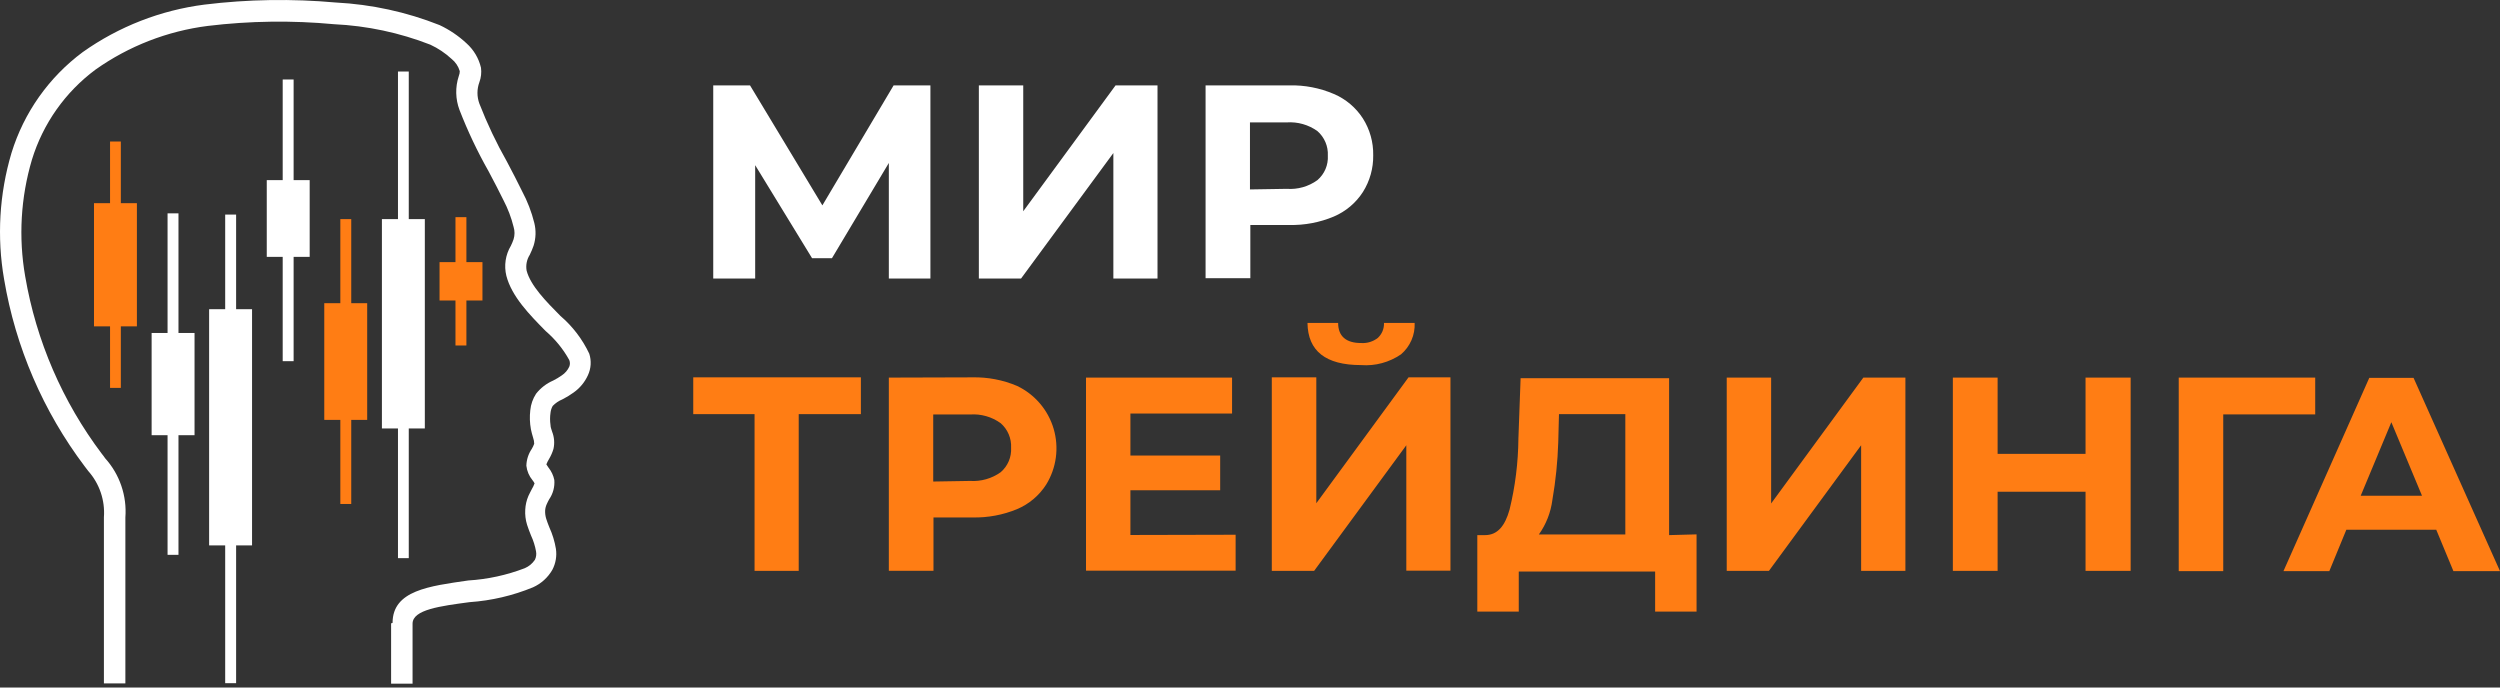
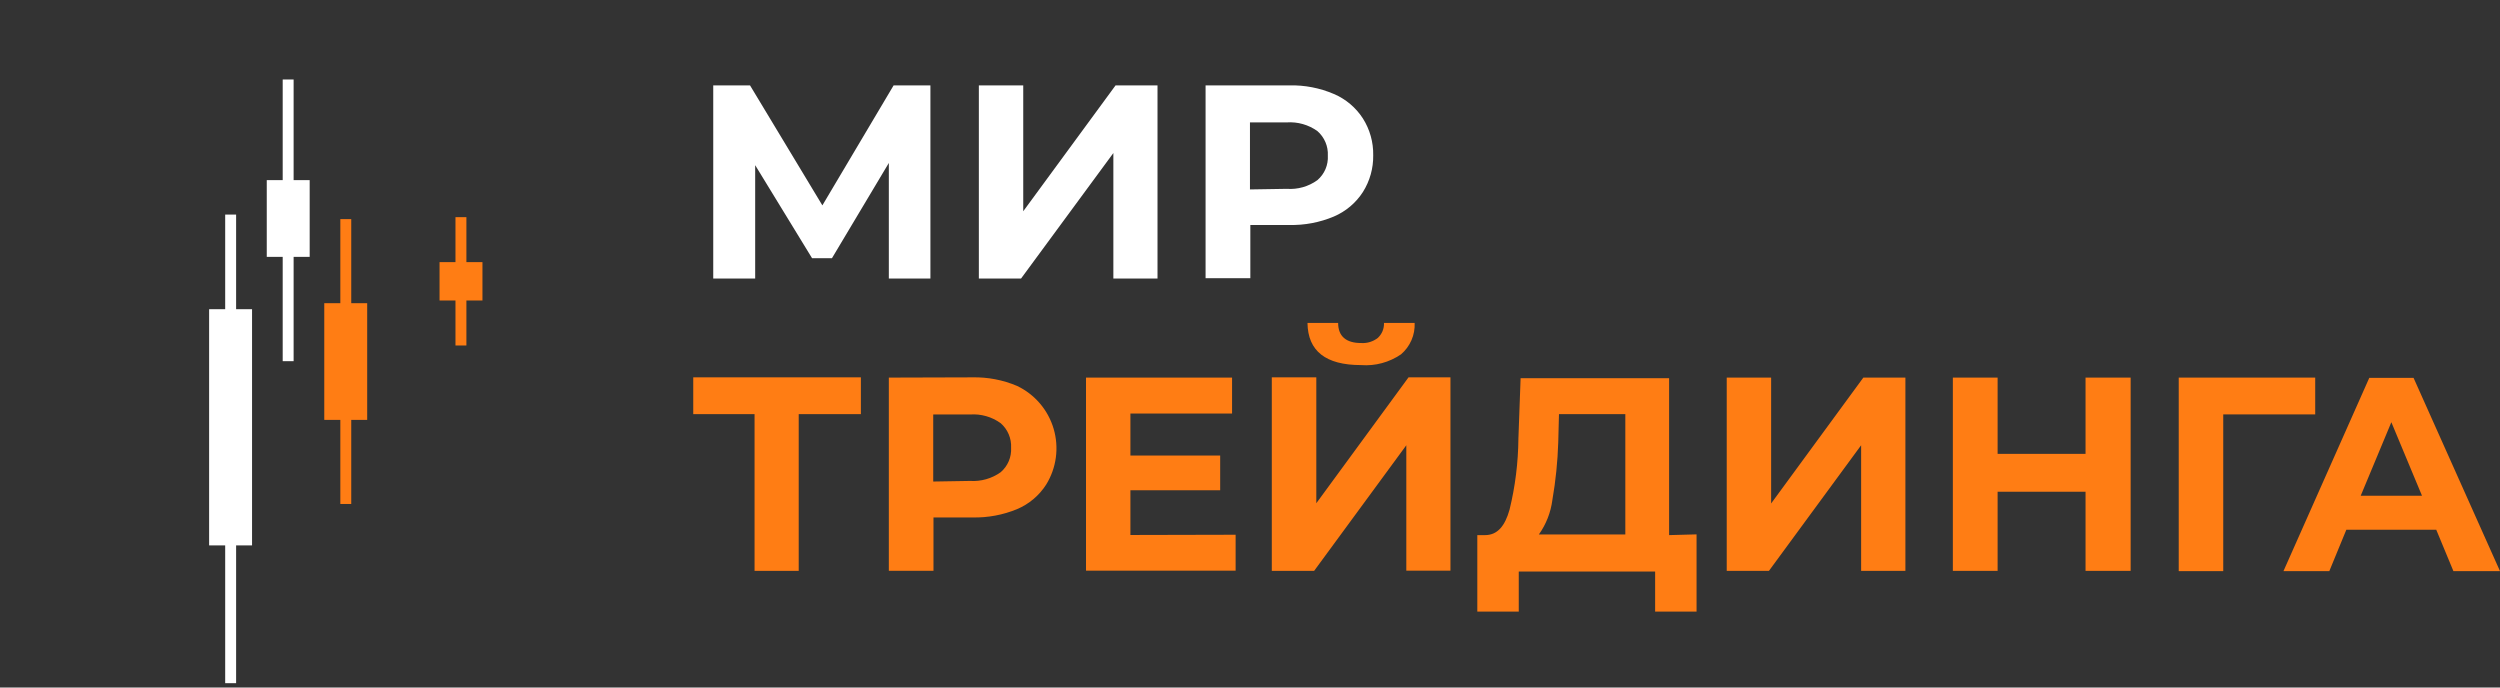
<svg xmlns="http://www.w3.org/2000/svg" width="200" height="55" viewBox="0 0 200 55" fill="none">
  <rect x="0" y="0" width="200" height="55" fill="#333333" stroke="none" />
-   <path d="M15.563 26.638V34.816H14.278V44.387H13.405V34.816H12.13V26.638H13.405V17.068H14.278V26.638H15.563Z" fill="white" />
  <path d="M20.164 24.736V43.632H18.889V54.654H18.015V43.632H16.73V24.736H18.015V17.166H18.889V24.736H20.164Z" fill="white" />
  <path d="M24.774 14.41V20.549H23.489V28.894H22.616V20.549H21.341V14.41H22.616V6.359H23.489V14.41H24.774Z" fill="white" />
  <path d="M29.375 24.255V33.591H28.1V40.318H27.227V33.591H25.942V24.255H27.227V17.529H28.1V24.255H29.375Z" fill="#FF7D14" />
  <path d="M38.597 20.97V24.04H37.312V27.639H36.438V24.04H35.163V20.97H36.438V17.372H37.312V20.97H38.597Z" fill="#FF7D14" />
-   <path d="M10.952 16.254V26.109H9.667V31.031H8.804V26.109H7.519V16.254H8.804V11.321H9.667V16.254H10.952Z" fill="#FF7D14" />
-   <path d="M33.986 17.529V34.277H32.701V44.652H31.838V34.277H30.553V17.529H31.838V5.722H32.701V17.529H33.986Z" fill="white" />
-   <path d="M31.406 49.83C31.406 47.231 34.349 46.888 37.468 46.437C39.014 46.342 40.536 46.011 41.981 45.456C42.313 45.315 42.596 45.08 42.795 44.779C42.894 44.572 42.925 44.339 42.884 44.113C42.805 43.672 42.67 43.244 42.481 42.838C42.364 42.544 42.256 42.269 42.167 41.985C42.044 41.592 41.995 41.18 42.02 40.769C42.039 40.39 42.125 40.018 42.275 39.67C42.354 39.494 42.452 39.318 42.54 39.141C42.631 38.992 42.706 38.834 42.766 38.67C42.72 38.579 42.664 38.494 42.599 38.415C42.327 38.085 42.157 37.683 42.109 37.258C42.121 36.778 42.271 36.312 42.54 35.915C42.619 35.784 42.684 35.646 42.736 35.503C42.735 35.336 42.705 35.17 42.648 35.013C42.578 34.79 42.519 34.565 42.472 34.336C42.381 33.834 42.364 33.322 42.423 32.816C42.469 32.347 42.627 31.897 42.884 31.502C43.246 31.04 43.718 30.676 44.257 30.443C44.495 30.323 44.725 30.185 44.944 30.031C45.204 29.859 45.411 29.618 45.542 29.335C45.611 29.165 45.611 28.975 45.542 28.805C45.056 27.923 44.414 27.136 43.649 26.481C42.364 25.177 40.941 23.726 40.51 22.069C40.308 21.248 40.438 20.381 40.873 19.656C40.955 19.488 41.027 19.314 41.088 19.137C41.186 18.817 41.186 18.476 41.088 18.156C40.905 17.41 40.631 16.689 40.274 16.009C39.95 15.342 39.529 14.538 39.087 13.704C38.194 12.129 37.417 10.49 36.762 8.801C36.432 7.929 36.411 6.97 36.703 6.085C36.755 5.96 36.781 5.827 36.782 5.693C36.669 5.306 36.439 4.964 36.124 4.712C35.621 4.247 35.049 3.864 34.428 3.575C31.966 2.615 29.365 2.062 26.727 1.937C23.363 1.622 19.976 1.668 16.622 2.074C13.389 2.485 10.307 3.684 7.646 5.565C5.223 7.363 3.439 9.889 2.555 12.773C1.657 15.801 1.472 18.996 2.015 22.108C2.896 27.262 4.998 32.131 8.147 36.307C8.241 36.42 8.33 36.538 8.411 36.66C8.988 37.299 9.428 38.048 9.706 38.862C9.984 39.676 10.095 40.538 10.03 41.396V54.674H8.313V41.377C8.362 40.708 8.275 40.036 8.06 39.401C7.844 38.766 7.503 38.181 7.058 37.68L6.773 37.307C3.454 32.909 1.244 27.776 0.328 22.343C-0.258 18.976 -0.057 15.519 0.917 12.243C1.91 9.01 3.91 6.179 6.626 4.163C9.51 2.121 12.852 0.817 16.358 0.368C19.844 -0.059 23.366 -0.114 26.864 0.201C29.71 0.347 32.514 0.956 35.163 2.006C35.95 2.375 36.675 2.864 37.312 3.457C37.894 3.975 38.301 4.66 38.479 5.418C38.531 5.808 38.487 6.206 38.351 6.575C38.146 7.129 38.146 7.738 38.351 8.291C38.973 9.892 39.711 11.445 40.559 12.939C41 13.783 41.432 14.597 41.765 15.293C42.197 16.099 42.526 16.955 42.746 17.842C42.894 18.441 42.873 19.069 42.687 19.656C42.6 19.904 42.498 20.146 42.383 20.382C42.143 20.757 42.053 21.208 42.128 21.647C42.442 22.853 43.698 24.128 44.836 25.275C45.809 26.108 46.595 27.137 47.141 28.296C47.325 28.864 47.286 29.48 47.033 30.021C46.781 30.576 46.385 31.053 45.886 31.404C45.601 31.612 45.299 31.796 44.983 31.953C44.695 32.072 44.435 32.249 44.218 32.473C44.121 32.642 44.061 32.829 44.041 33.022C43.993 33.347 43.993 33.678 44.041 34.003C44.041 34.199 44.13 34.375 44.169 34.532C44.343 34.972 44.38 35.453 44.277 35.915C44.193 36.197 44.074 36.467 43.923 36.719C43.839 36.856 43.767 37 43.708 37.15L43.884 37.415C44.113 37.701 44.271 38.037 44.345 38.396C44.39 38.944 44.245 39.491 43.933 39.945C43.865 40.072 43.796 40.2 43.737 40.337C43.663 40.501 43.619 40.677 43.61 40.857C43.603 41.076 43.632 41.295 43.698 41.504C43.757 41.71 43.855 41.946 43.953 42.2C44.201 42.744 44.376 43.318 44.473 43.907C44.558 44.482 44.458 45.069 44.188 45.584C43.833 46.203 43.29 46.694 42.638 46.986C41.023 47.651 39.31 48.052 37.567 48.172C35.222 48.486 33.025 48.77 33.005 49.879V54.693H31.288V49.869L31.406 49.83Z" fill="white" />
  <path d="M71.107 22.284V13.037L66.556 20.657H64.966L60.414 13.214V22.284H57.059V6.83H60.002L65.79 16.43L71.49 6.83H74.433V22.284H71.107ZM78.308 6.83H81.859V16.901L89.246 6.83H92.601V22.284H89.069V12.243L81.683 22.284H78.308V6.83ZM103.137 6.83C104.363 6.8 105.581 7.034 106.707 7.517C107.661 7.923 108.472 8.606 109.033 9.478C109.59 10.357 109.876 11.38 109.857 12.42C109.873 13.459 109.587 14.481 109.033 15.361C108.472 16.233 107.661 16.916 106.707 17.323C105.578 17.797 104.361 18.028 103.137 17.999H100.027V22.255H96.446V6.83H103.137ZM102.941 15.107C103.815 15.171 104.684 14.925 105.393 14.41C105.674 14.169 105.895 13.867 106.04 13.527C106.184 13.187 106.248 12.818 106.227 12.449C106.245 12.08 106.18 11.712 106.035 11.373C105.891 11.033 105.672 10.73 105.393 10.488C104.682 9.978 103.814 9.732 102.941 9.792H99.997V15.155L102.941 15.107Z" fill="white" />
  <path d="M63.897 33.13V45.672H60.365V33.13H55.46V30.188H68.871V33.13H63.897ZM77.798 30.188C79.023 30.162 80.24 30.396 81.368 30.875C82.069 31.209 82.691 31.687 83.195 32.278C83.699 32.869 84.072 33.559 84.292 34.303C84.511 35.048 84.571 35.83 84.468 36.599C84.365 37.369 84.101 38.108 83.693 38.768C83.134 39.642 82.324 40.325 81.368 40.73C80.237 41.197 79.022 41.424 77.798 41.396H74.678V45.662H71.107V30.208L77.798 30.188ZM77.601 38.474C78.475 38.532 79.342 38.286 80.054 37.778C80.335 37.537 80.556 37.235 80.7 36.895C80.845 36.555 80.909 36.186 80.888 35.817C80.906 35.448 80.84 35.08 80.696 34.74C80.552 34.401 80.332 34.098 80.054 33.855C79.344 33.343 78.475 33.096 77.601 33.159H74.658V38.523L77.601 38.474ZM98.85 42.779V45.652H86.881V30.208H98.565V33.081H90.433V36.444H97.614V39.219H90.433V42.799L98.85 42.779ZM101.744 30.188H105.305V40.259L112.682 30.188H116.037V45.652H112.505V35.621L105.128 45.672H101.744V30.188ZM108.885 29.207C106.05 29.207 104.628 28.08 104.599 25.834H107.051C107.051 26.903 107.689 27.442 108.885 27.442C109.369 27.476 109.848 27.329 110.229 27.03C110.392 26.878 110.52 26.692 110.605 26.486C110.689 26.279 110.728 26.057 110.719 25.834H113.172C113.193 26.308 113.107 26.78 112.918 27.215C112.729 27.65 112.444 28.037 112.084 28.345C111.147 28.989 110.018 29.294 108.885 29.207ZM135.725 42.75V48.927H132.41V45.721H121.501V48.927H118.185V42.809H118.803C119.784 42.809 120.392 42.102 120.765 40.769C121.218 38.913 121.455 37.011 121.472 35.101L121.648 30.257H133.528V42.809L135.725 42.75ZM124.66 35.376C124.612 36.928 124.454 38.474 124.189 40.004C124.06 40.997 123.69 41.943 123.109 42.759H130.026V33.13H124.718L124.66 35.376ZM138.138 30.208H141.69V40.278L149.067 30.208H152.432V45.672H148.89V35.621L141.513 45.672H138.138V30.208ZM170.452 30.208V45.672H166.843V39.337H159.809V45.672H156.228V30.208H159.809V36.307H166.843V30.208H170.452ZM185.217 33.15H177.859V45.691H174.298V30.208H185.217V33.15ZM187.708 42.377L186.345 45.691H182.676L189.543 30.227H193.084L200 45.691H196.273L194.899 42.377H187.708ZM193.761 39.661L191.308 33.777L188.856 39.661H193.761Z" fill="#FF7D14" />
</svg>